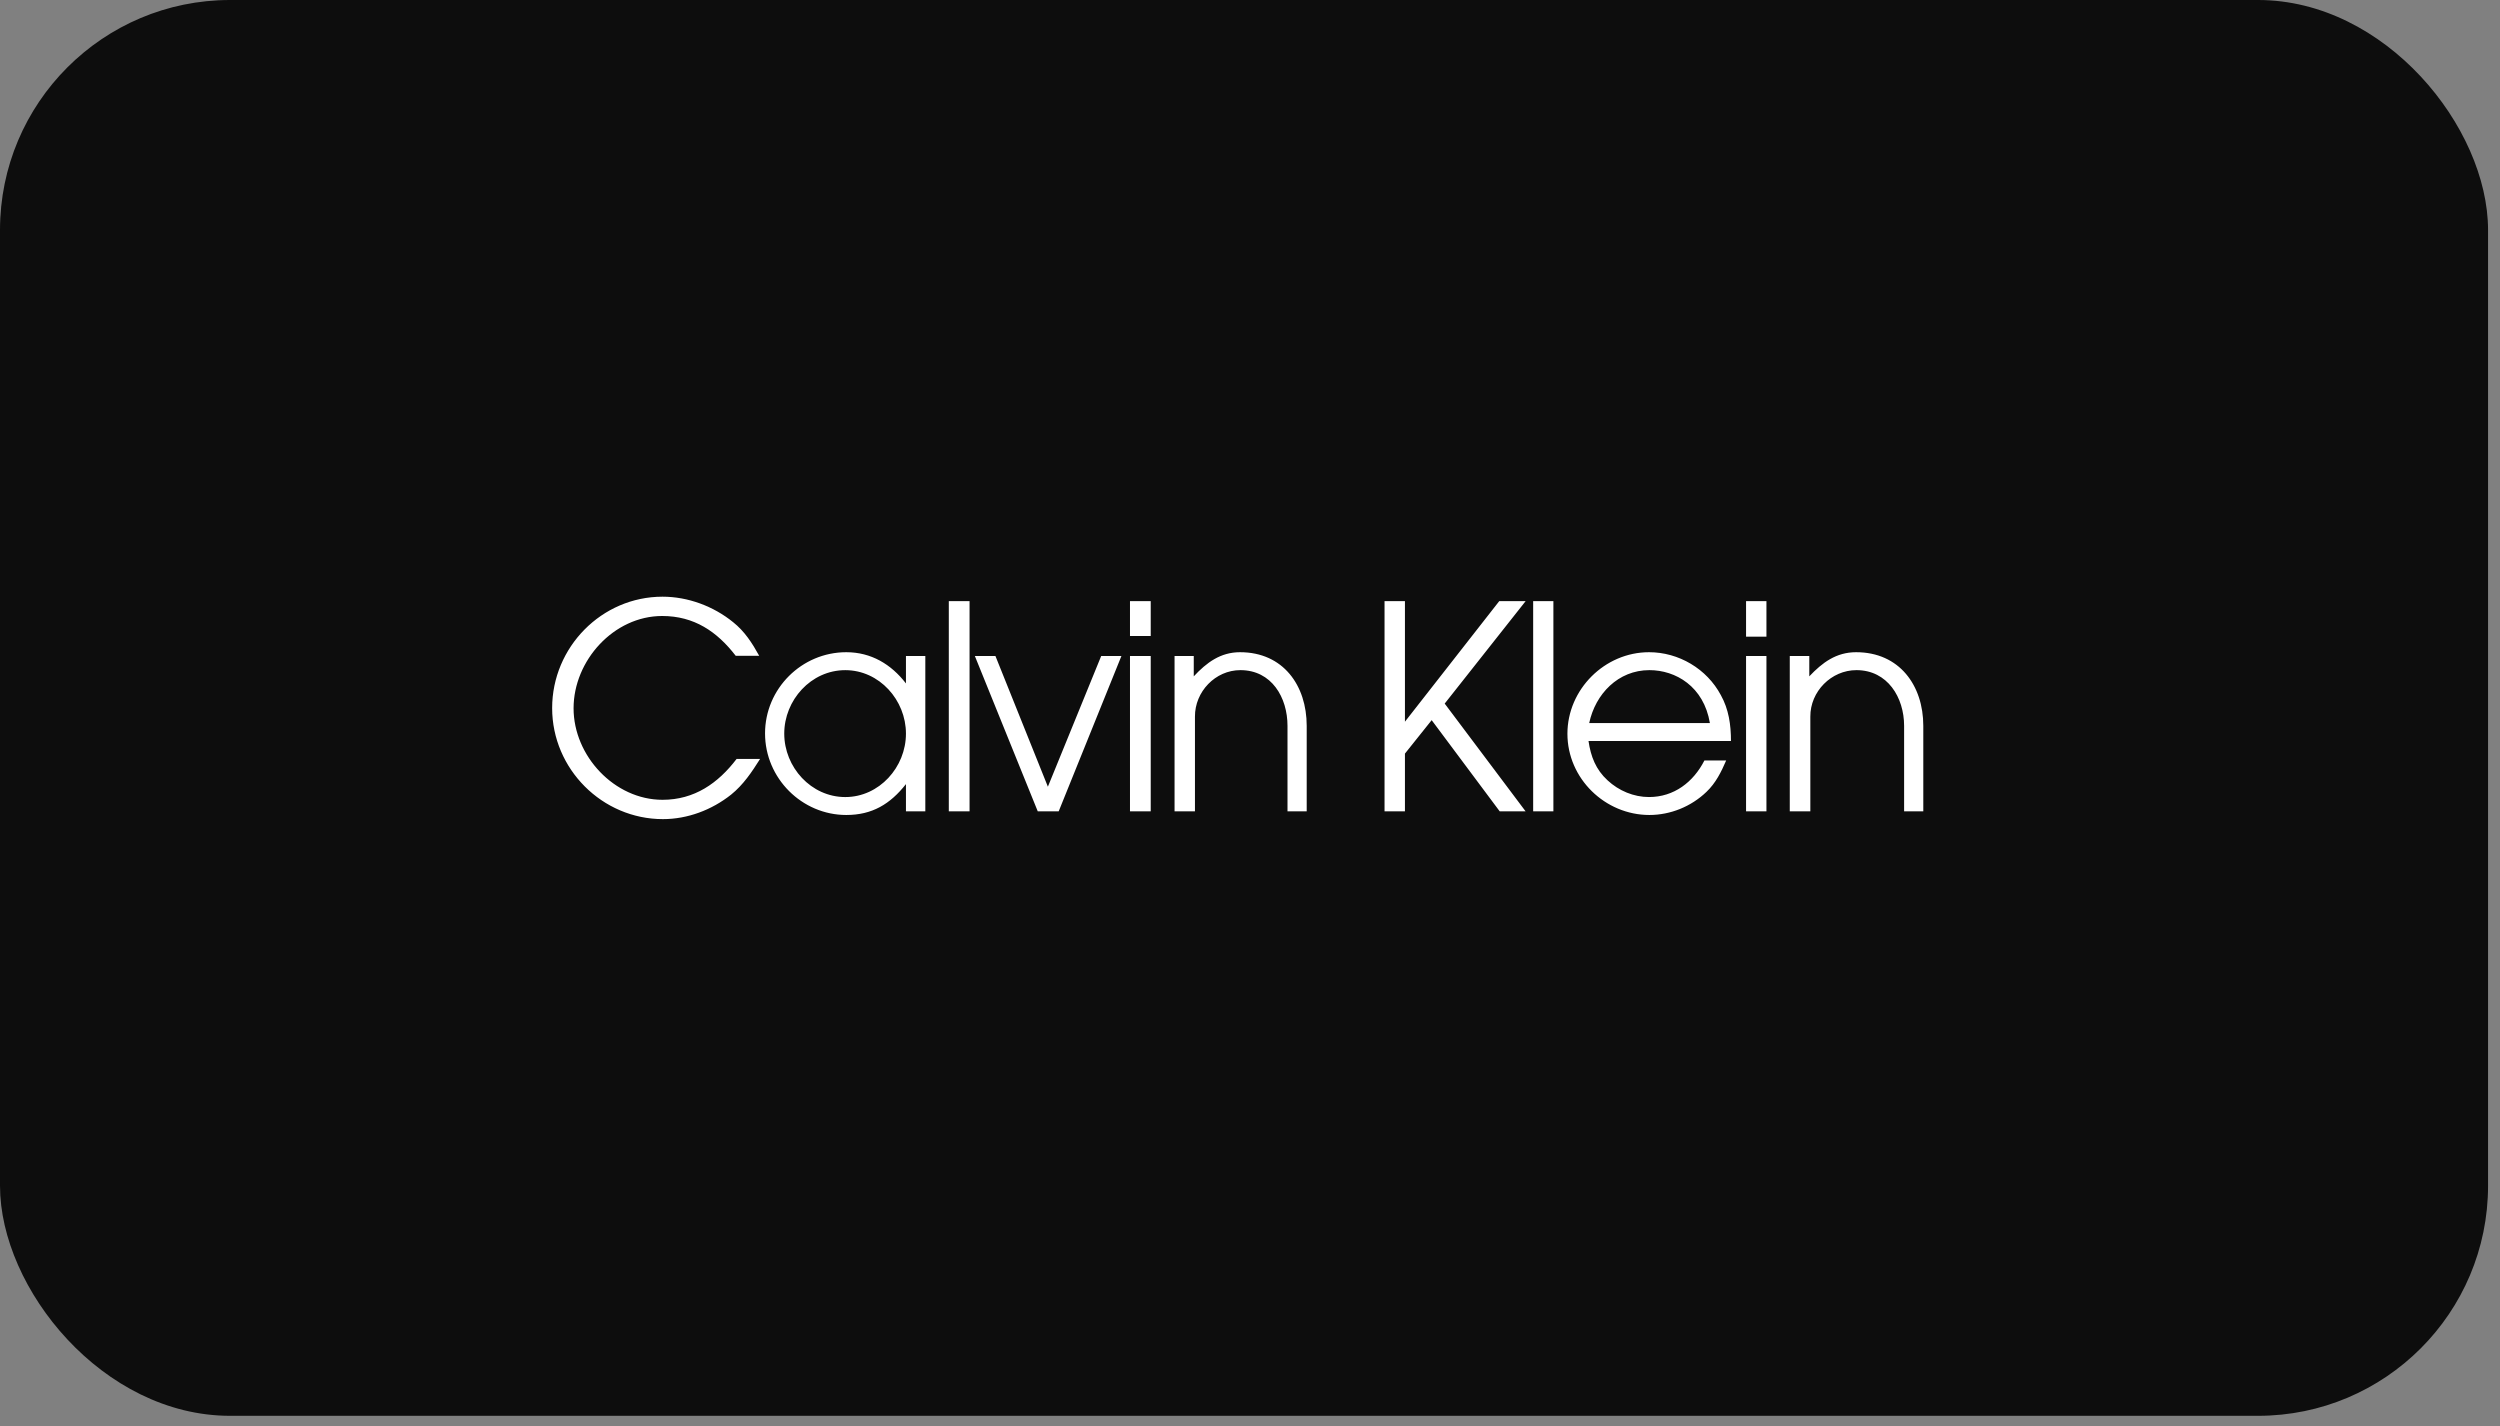
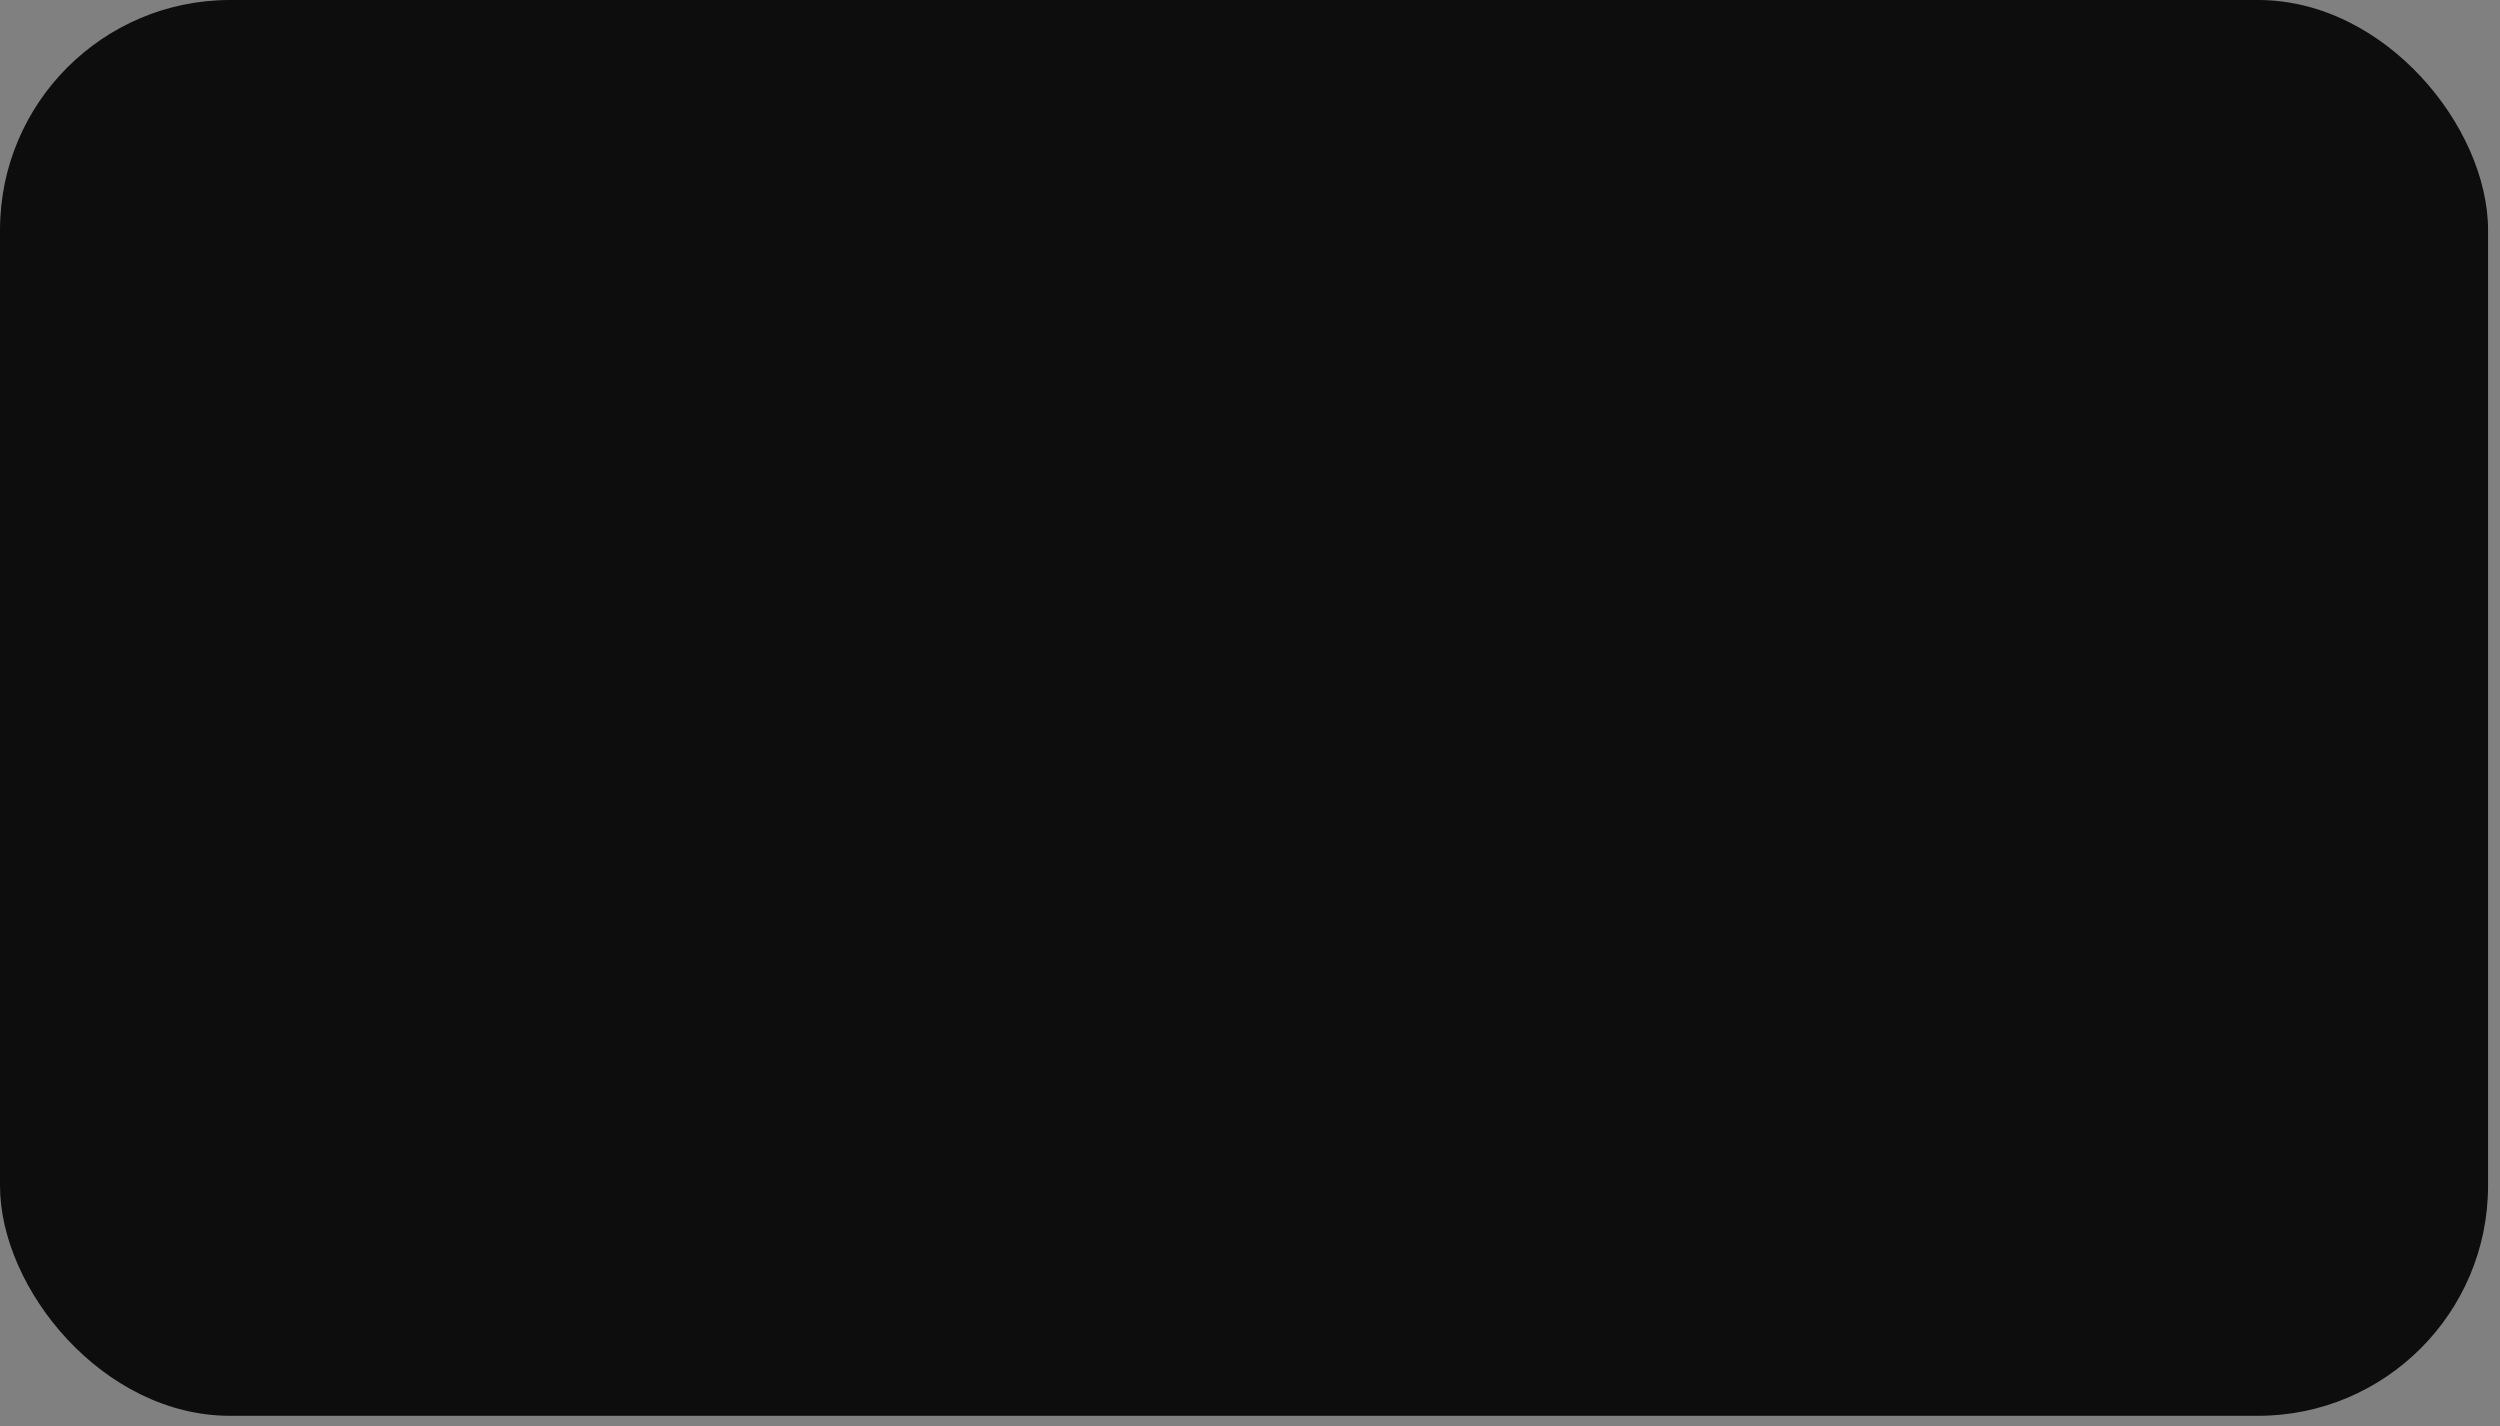
<svg xmlns="http://www.w3.org/2000/svg" width="163" height="93" viewBox="0 0 163 93" fill="none">
  <rect x="0" y="0" width="163" height="93" fill="#808080" stroke="none" />
  <rect width="162.221" height="92.311" rx="15" fill="#0D0D0D" />
-   <path fill-rule="evenodd" clip-rule="evenodd" d="M43.197 52.147C40.068 52.147 37.397 49.292 37.397 46.178C37.397 43.075 40.012 40.163 43.175 40.163C45.254 40.163 46.751 41.175 47.97 42.76H49.501C49.042 41.928 48.551 41.164 47.802 40.568C46.517 39.522 44.851 38.904 43.197 38.904C39.23 38.904 36 42.198 36 46.167C36 50.146 39.275 53.407 43.22 53.407C44.829 53.407 46.405 52.811 47.668 51.81C48.462 51.17 49.02 50.338 49.557 49.483H48.026C46.819 51.068 45.276 52.147 43.197 52.147ZM59.068 44.559C58.107 43.311 56.799 42.524 55.178 42.524C52.273 42.524 49.881 44.897 49.881 47.82C49.881 50.742 52.284 53.137 55.178 53.137C56.866 53.137 58.039 52.429 59.068 51.124V52.901H60.331V42.771H59.068V44.559ZM55.112 51.968C52.887 51.968 51.133 50.023 51.133 47.831C51.133 45.65 52.876 43.694 55.112 43.694C57.336 43.694 59.068 45.65 59.068 47.831C59.068 50.023 57.324 51.968 55.112 51.968ZM61.862 52.901H63.215V39.196H61.862V52.901ZM68.322 51.293L64.902 42.771H63.56L67.662 52.901H69.026L73.117 42.771H71.798L68.322 51.293ZM73.675 52.901H75.027V42.771H73.675V52.901ZM73.675 41.467H75.027V39.196H73.675V41.467ZM80.85 42.524C79.576 42.524 78.671 43.199 77.833 44.098V42.771H76.581V52.901H77.911V46.728C77.9 45.098 79.241 43.693 80.873 43.693C82.917 43.693 83.945 45.481 83.945 47.325V52.901H85.197V47.325C85.198 44.694 83.667 42.524 80.85 42.524ZM97.749 39.196L91.602 47.055V39.196H90.272V52.901H91.602V49.135L93.345 46.954L97.782 52.901H99.47L94.194 45.874L99.47 39.196H97.749ZM99.962 52.901H101.281V39.196H99.962V52.901ZM112.2 45.323C111.283 43.603 109.45 42.524 107.516 42.524C104.634 42.524 102.196 44.941 102.196 47.841C102.196 50.764 104.655 53.137 107.54 53.137C108.914 53.137 110.267 52.586 111.261 51.63C111.865 51.057 112.222 50.337 112.546 49.584H111.127C110.411 50.989 109.148 51.967 107.516 51.967C106.522 51.967 105.55 51.562 104.812 50.877C104.051 50.18 103.717 49.325 103.571 48.313H112.859C112.86 47.257 112.714 46.245 112.2 45.323ZM103.616 47.145C104.019 45.245 105.505 43.693 107.54 43.693C109.25 43.693 111.083 44.75 111.485 47.145H103.616ZM113.843 52.901H115.172V42.771H113.843V52.901ZM113.843 41.512H115.172V39.196H113.843V41.512ZM121.018 42.524C119.721 42.524 118.816 43.199 117.966 44.098V42.771H116.693V52.901H118.034V46.728C118.023 45.087 119.398 43.693 121.04 43.693C123.075 43.693 124.148 45.481 124.148 47.325V52.901H125.399V47.325C125.399 44.694 123.845 42.524 121.018 42.524Z" fill="white" />
</svg>